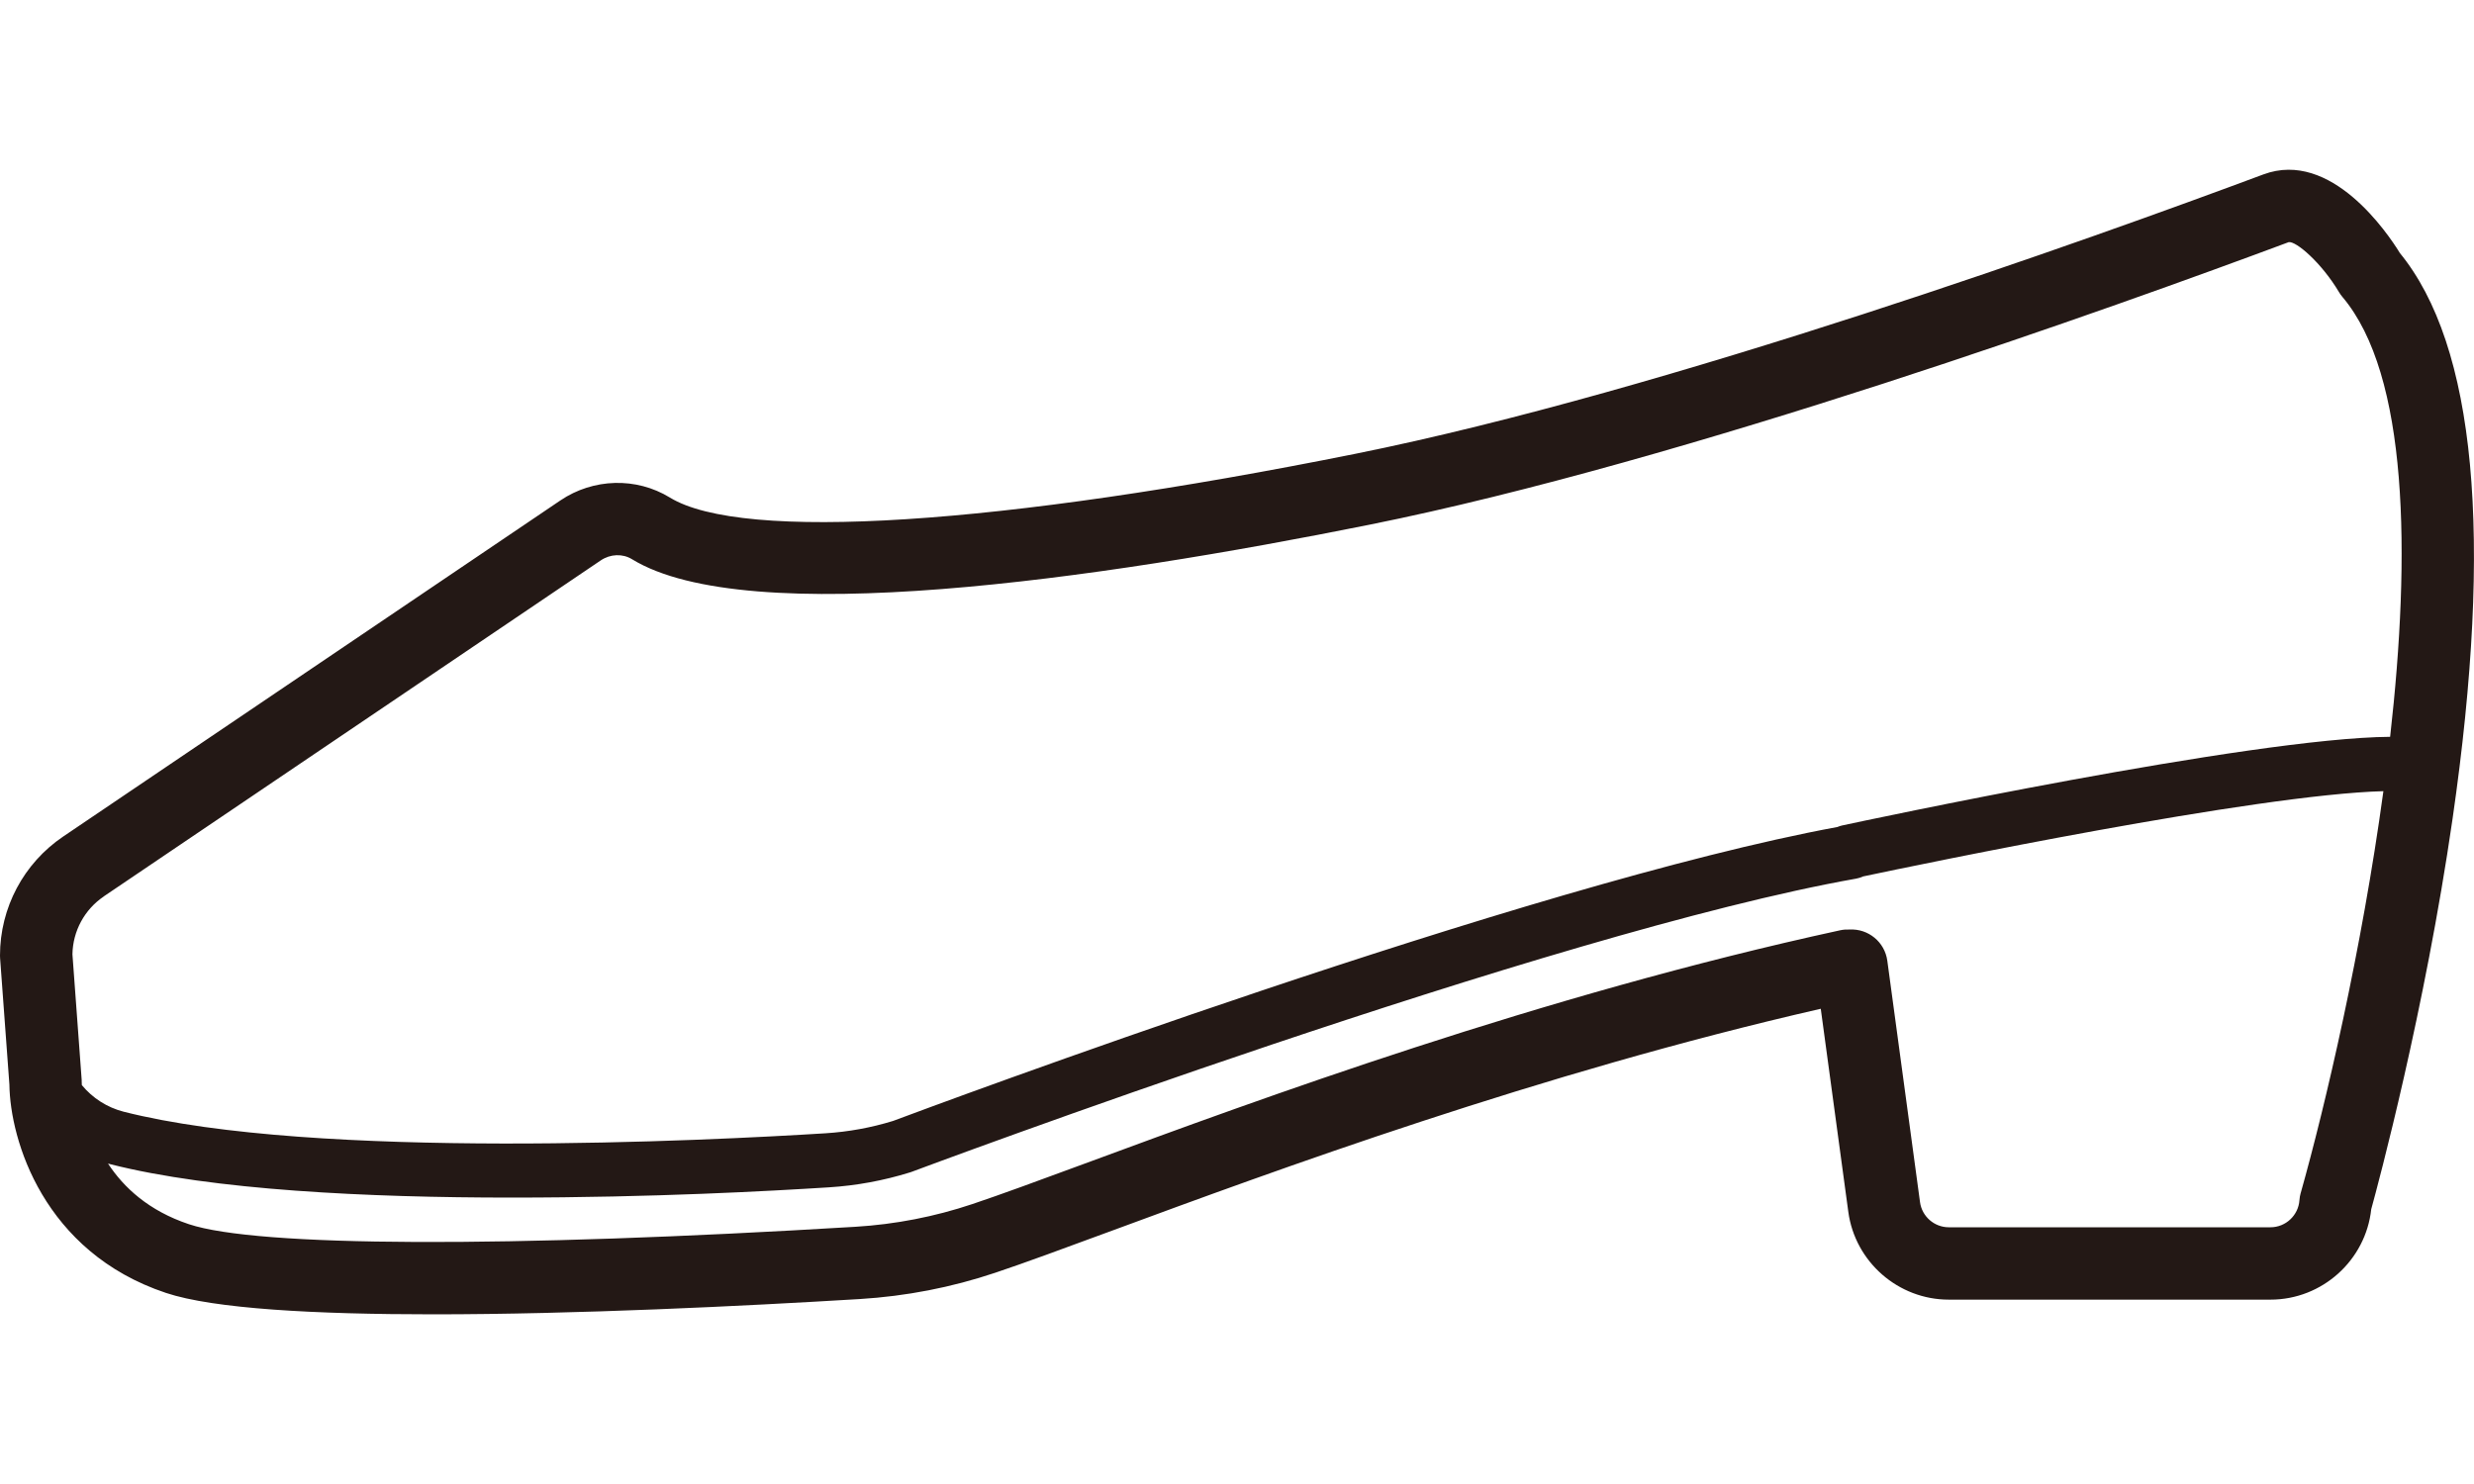
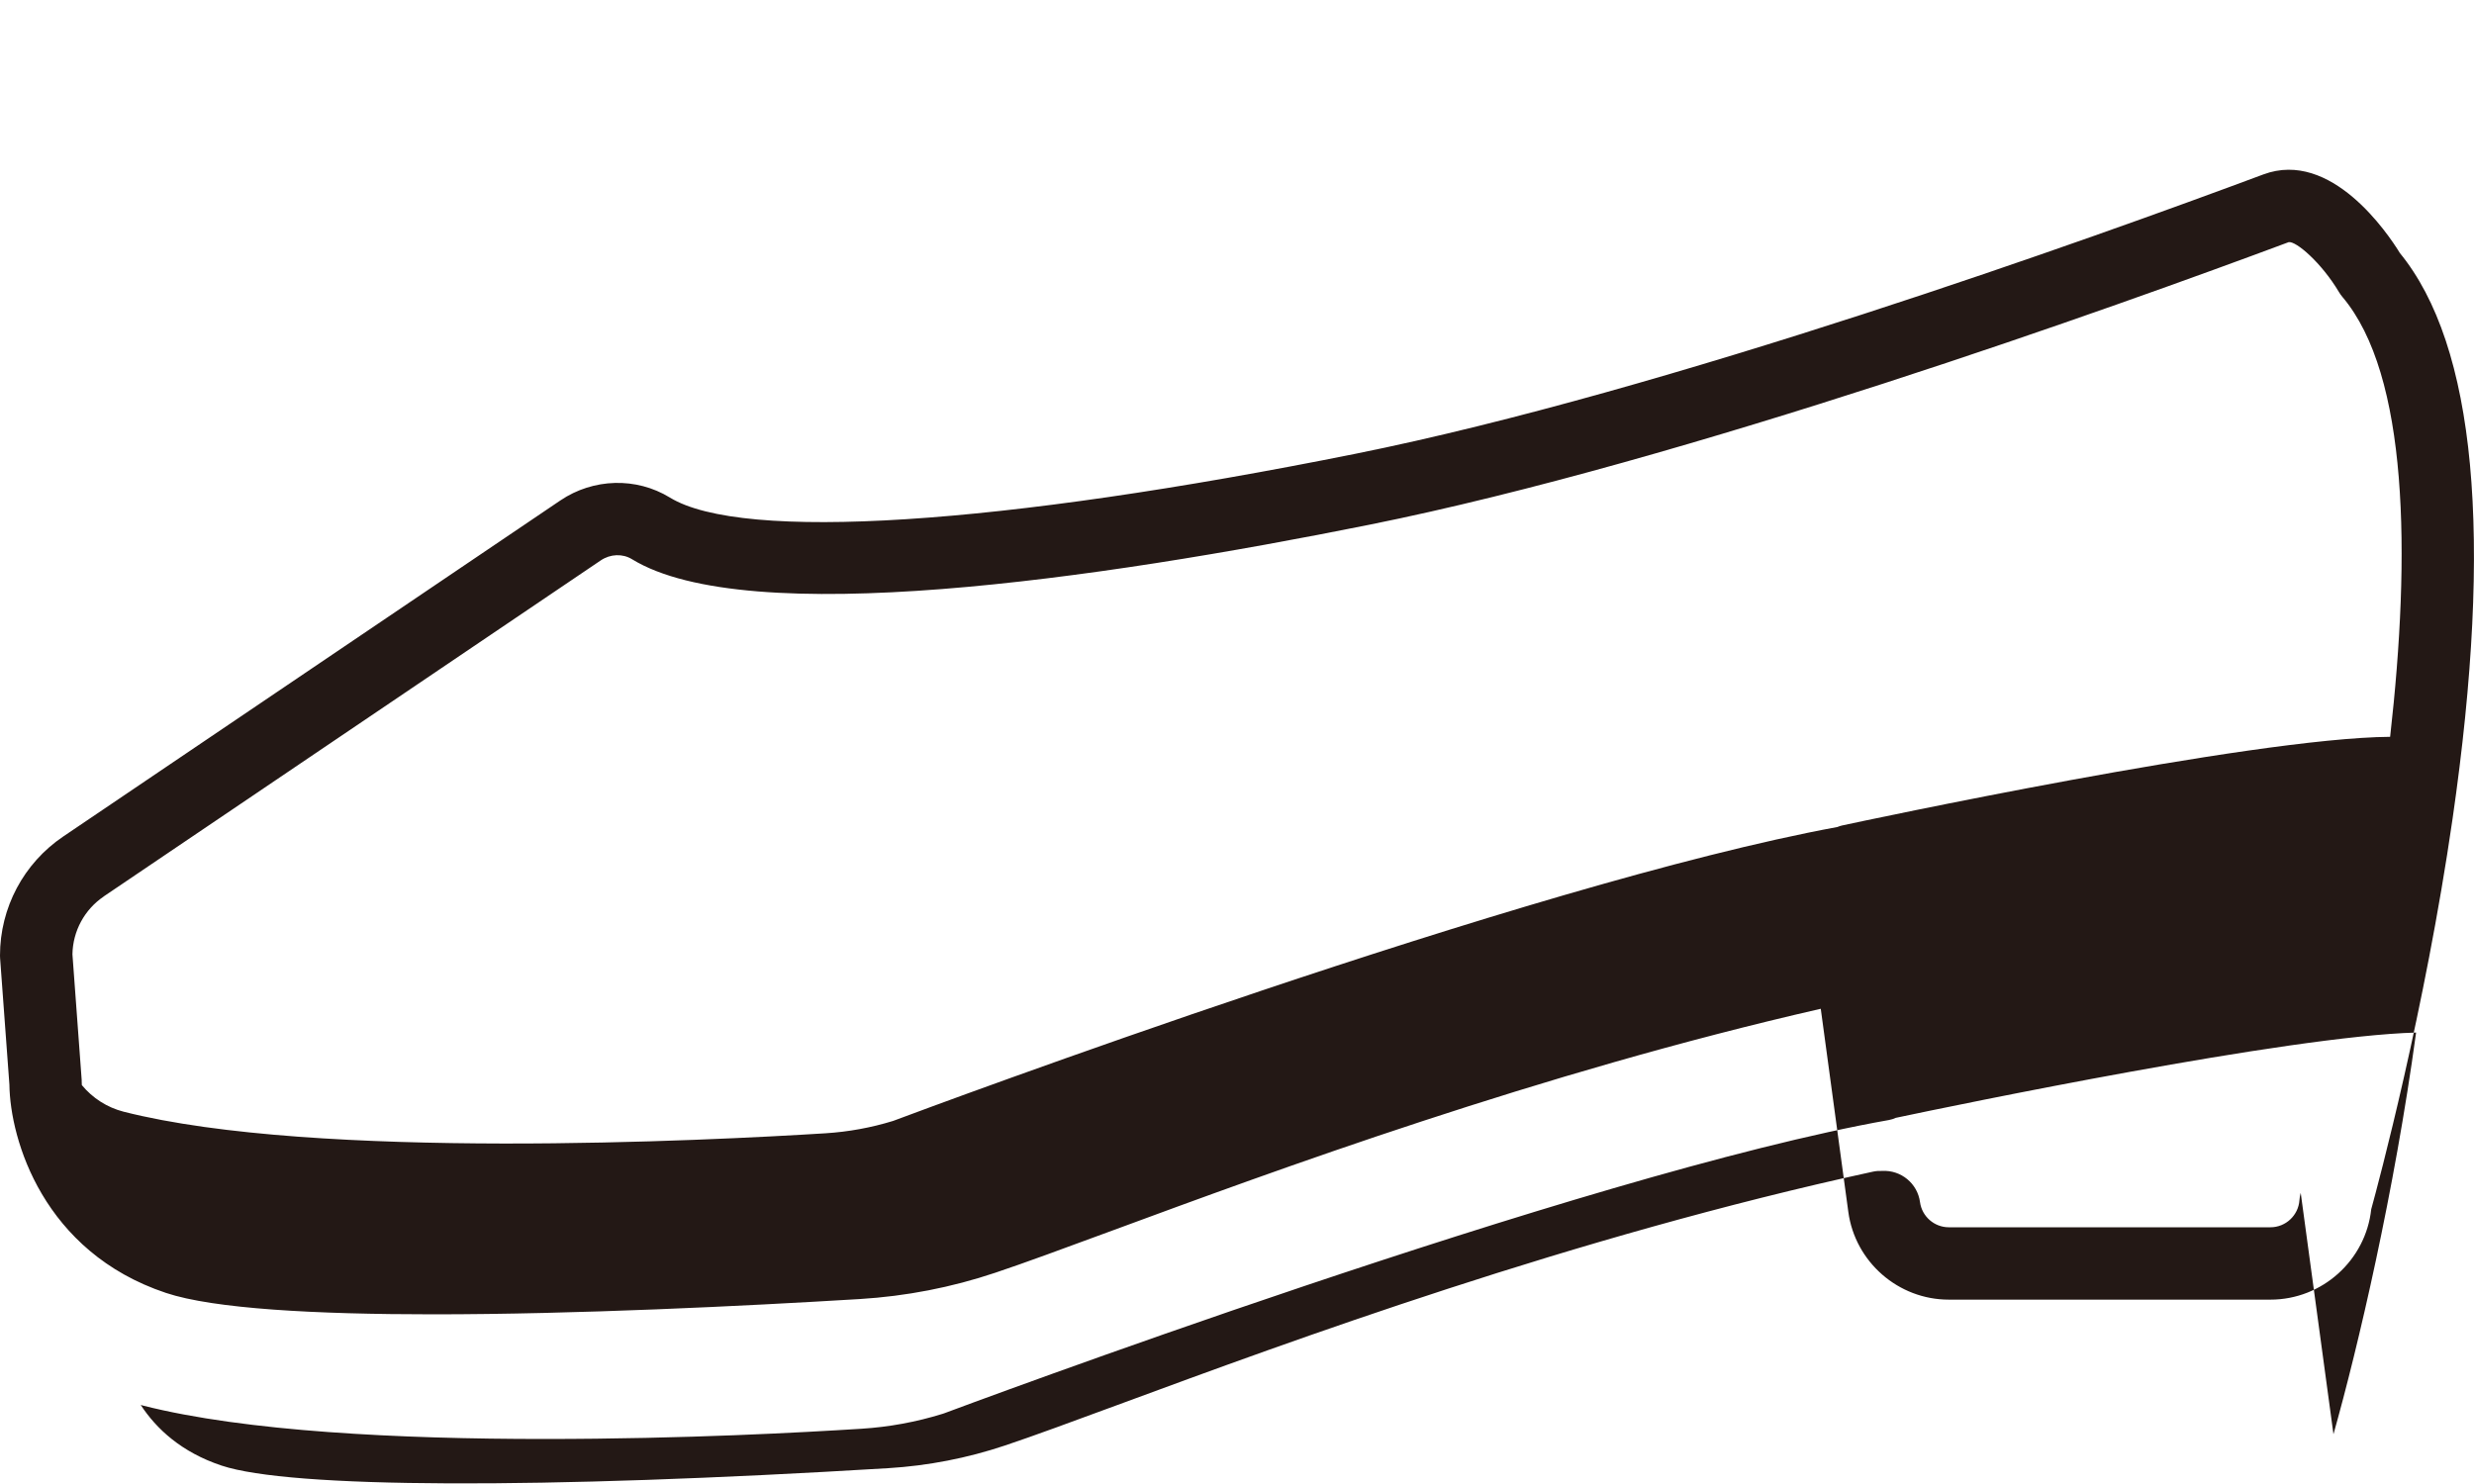
<svg xmlns="http://www.w3.org/2000/svg" id="_レイヤー_1" data-name="レイヤー_1" width="500" height="300" viewBox="0 0 500 300">
  <defs>
    <style>
      .cls-1 {
        fill: #231815;
      }
    </style>
  </defs>
-   <path class="cls-1" d="M484.97,51.07c-2.37-3.84-13.83-20.92-27.54-15.81-34.2,12.76-120.55,43.81-183.47,56.47-72.15,14.51-123.96,17.82-138.58,8.85-6.78-4.15-15.47-3.92-22.15.6L12.77,169.11c-8,5.41-12.77,14.4-12.77,24.06,0,.18,0,.36.02.54l1.88,25.55c.14,11.17,6.87,33.85,31.64,42.11,9.68,3.23,30.29,4.33,53.98,4.33,28.97,0,62.53-1.65,86.26-3.09,9.31-.57,18.52-2.35,27.37-5.32,5.98-2,13.82-4.9,23.75-8.56,32.54-12.01,86.15-31.78,143.08-44.8l5.57,41.07c1.37,10.11,10.1,17.73,20.3,17.73h65.02c10.46,0,19.25-7.97,20.36-18.28,1.44-5.22,10.82-40.12,16.43-78.88,8.28-57.23,4.68-95.74-10.7-114.49ZM20.96,181.22l100.45-67.93c1.94-1.31,4.42-1.41,6.32-.24,23.35,14.31,93.97,4.1,149.1-6.99,63.95-12.86,151.17-44.22,185.72-57.11,1.49-.25,6.64,4.18,10.15,10.08.21.36.45.69.72,1.01,13.3,15.74,13.82,51.9,9.63,88.91-28.1.21-107.36,17.19-110.74,17.92-.34.07-.66.18-.96.31-62.75,11.57-183.75,56.76-190.85,59.42-4.45,1.37-9.06,2.21-13.69,2.5-23.46,1.47-103.03,5.5-141.81-4.36-3.36-.86-6.3-2.76-8.46-5.38-.01-.26-.02-.43-.02-.5,0-.09-.01-.17-.01-.26,0-.08,0-.16,0-.25l-1.87-25.43c.08-4.7,2.44-9.06,6.34-11.7ZM464.98,241.14c-.14.49-.22.99-.26,1.49-.21,3.07-2.78,5.47-5.85,5.47h-65.02c-2.92,0-5.42-2.18-5.81-5.08l-6.61-48.8c-.51-3.8-3.86-6.51-7.61-6.31-.63-.03-1.26.01-1.91.15-60.51,13.16-117.82,34.3-152.06,46.94-9.81,3.62-17.57,6.48-23.33,8.41-7.64,2.56-15.58,4.1-23.61,4.59-70.56,4.28-120.92,4.09-134.73-.52-8.11-2.7-13.18-7.42-16.35-12.26.16.04.31.09.47.13,20.69,5.26,52.08,6.75,80.98,6.75s52.6-1.34,64.23-2.07c5.55-.35,11.07-1.36,16.4-3.02.1-.03.2-.07.3-.1,1.29-.48,129.25-48.39,190.94-59.29.49-.09.95-.24,1.38-.44,12.16-2.57,79.37-16.55,105.16-17.24-4.39,32.2-11.73,63.58-16.7,81.2Z" />
+   <path class="cls-1" d="M484.97,51.07c-2.37-3.84-13.83-20.92-27.54-15.81-34.2,12.76-120.55,43.81-183.47,56.47-72.15,14.51-123.96,17.82-138.58,8.85-6.78-4.15-15.47-3.92-22.15.6L12.77,169.11c-8,5.41-12.77,14.4-12.77,24.06,0,.18,0,.36.02.54l1.88,25.55c.14,11.17,6.87,33.85,31.64,42.11,9.68,3.23,30.29,4.33,53.98,4.33,28.97,0,62.53-1.65,86.26-3.09,9.31-.57,18.52-2.35,27.37-5.32,5.98-2,13.82-4.9,23.75-8.56,32.54-12.01,86.15-31.78,143.08-44.8l5.57,41.07c1.37,10.11,10.1,17.73,20.3,17.73h65.02c10.46,0,19.25-7.97,20.36-18.28,1.44-5.22,10.82-40.12,16.43-78.88,8.28-57.23,4.68-95.74-10.7-114.49ZM20.96,181.22l100.45-67.93c1.94-1.31,4.42-1.41,6.32-.24,23.35,14.31,93.97,4.1,149.1-6.99,63.95-12.86,151.17-44.22,185.72-57.11,1.49-.25,6.64,4.18,10.15,10.08.21.36.45.69.72,1.01,13.3,15.74,13.82,51.9,9.63,88.91-28.1.21-107.36,17.19-110.74,17.92-.34.07-.66.18-.96.31-62.75,11.57-183.75,56.76-190.85,59.42-4.45,1.37-9.06,2.21-13.69,2.5-23.46,1.47-103.03,5.5-141.81-4.36-3.36-.86-6.3-2.76-8.46-5.38-.01-.26-.02-.43-.02-.5,0-.09-.01-.17-.01-.26,0-.08,0-.16,0-.25l-1.87-25.43c.08-4.7,2.44-9.06,6.34-11.7ZM464.98,241.14c-.14.49-.22.99-.26,1.49-.21,3.07-2.78,5.47-5.85,5.47h-65.02c-2.92,0-5.42-2.18-5.81-5.08c-.51-3.8-3.86-6.51-7.61-6.31-.63-.03-1.26.01-1.91.15-60.51,13.16-117.82,34.3-152.06,46.94-9.81,3.62-17.57,6.48-23.33,8.41-7.64,2.56-15.58,4.1-23.61,4.59-70.56,4.28-120.92,4.09-134.73-.52-8.11-2.7-13.18-7.42-16.35-12.26.16.04.31.09.47.13,20.69,5.26,52.08,6.75,80.98,6.75s52.6-1.34,64.23-2.07c5.55-.35,11.07-1.36,16.4-3.02.1-.03.2-.07.3-.1,1.29-.48,129.25-48.39,190.94-59.29.49-.09.95-.24,1.38-.44,12.16-2.57,79.37-16.55,105.16-17.24-4.39,32.2-11.73,63.58-16.7,81.2Z" />
</svg>